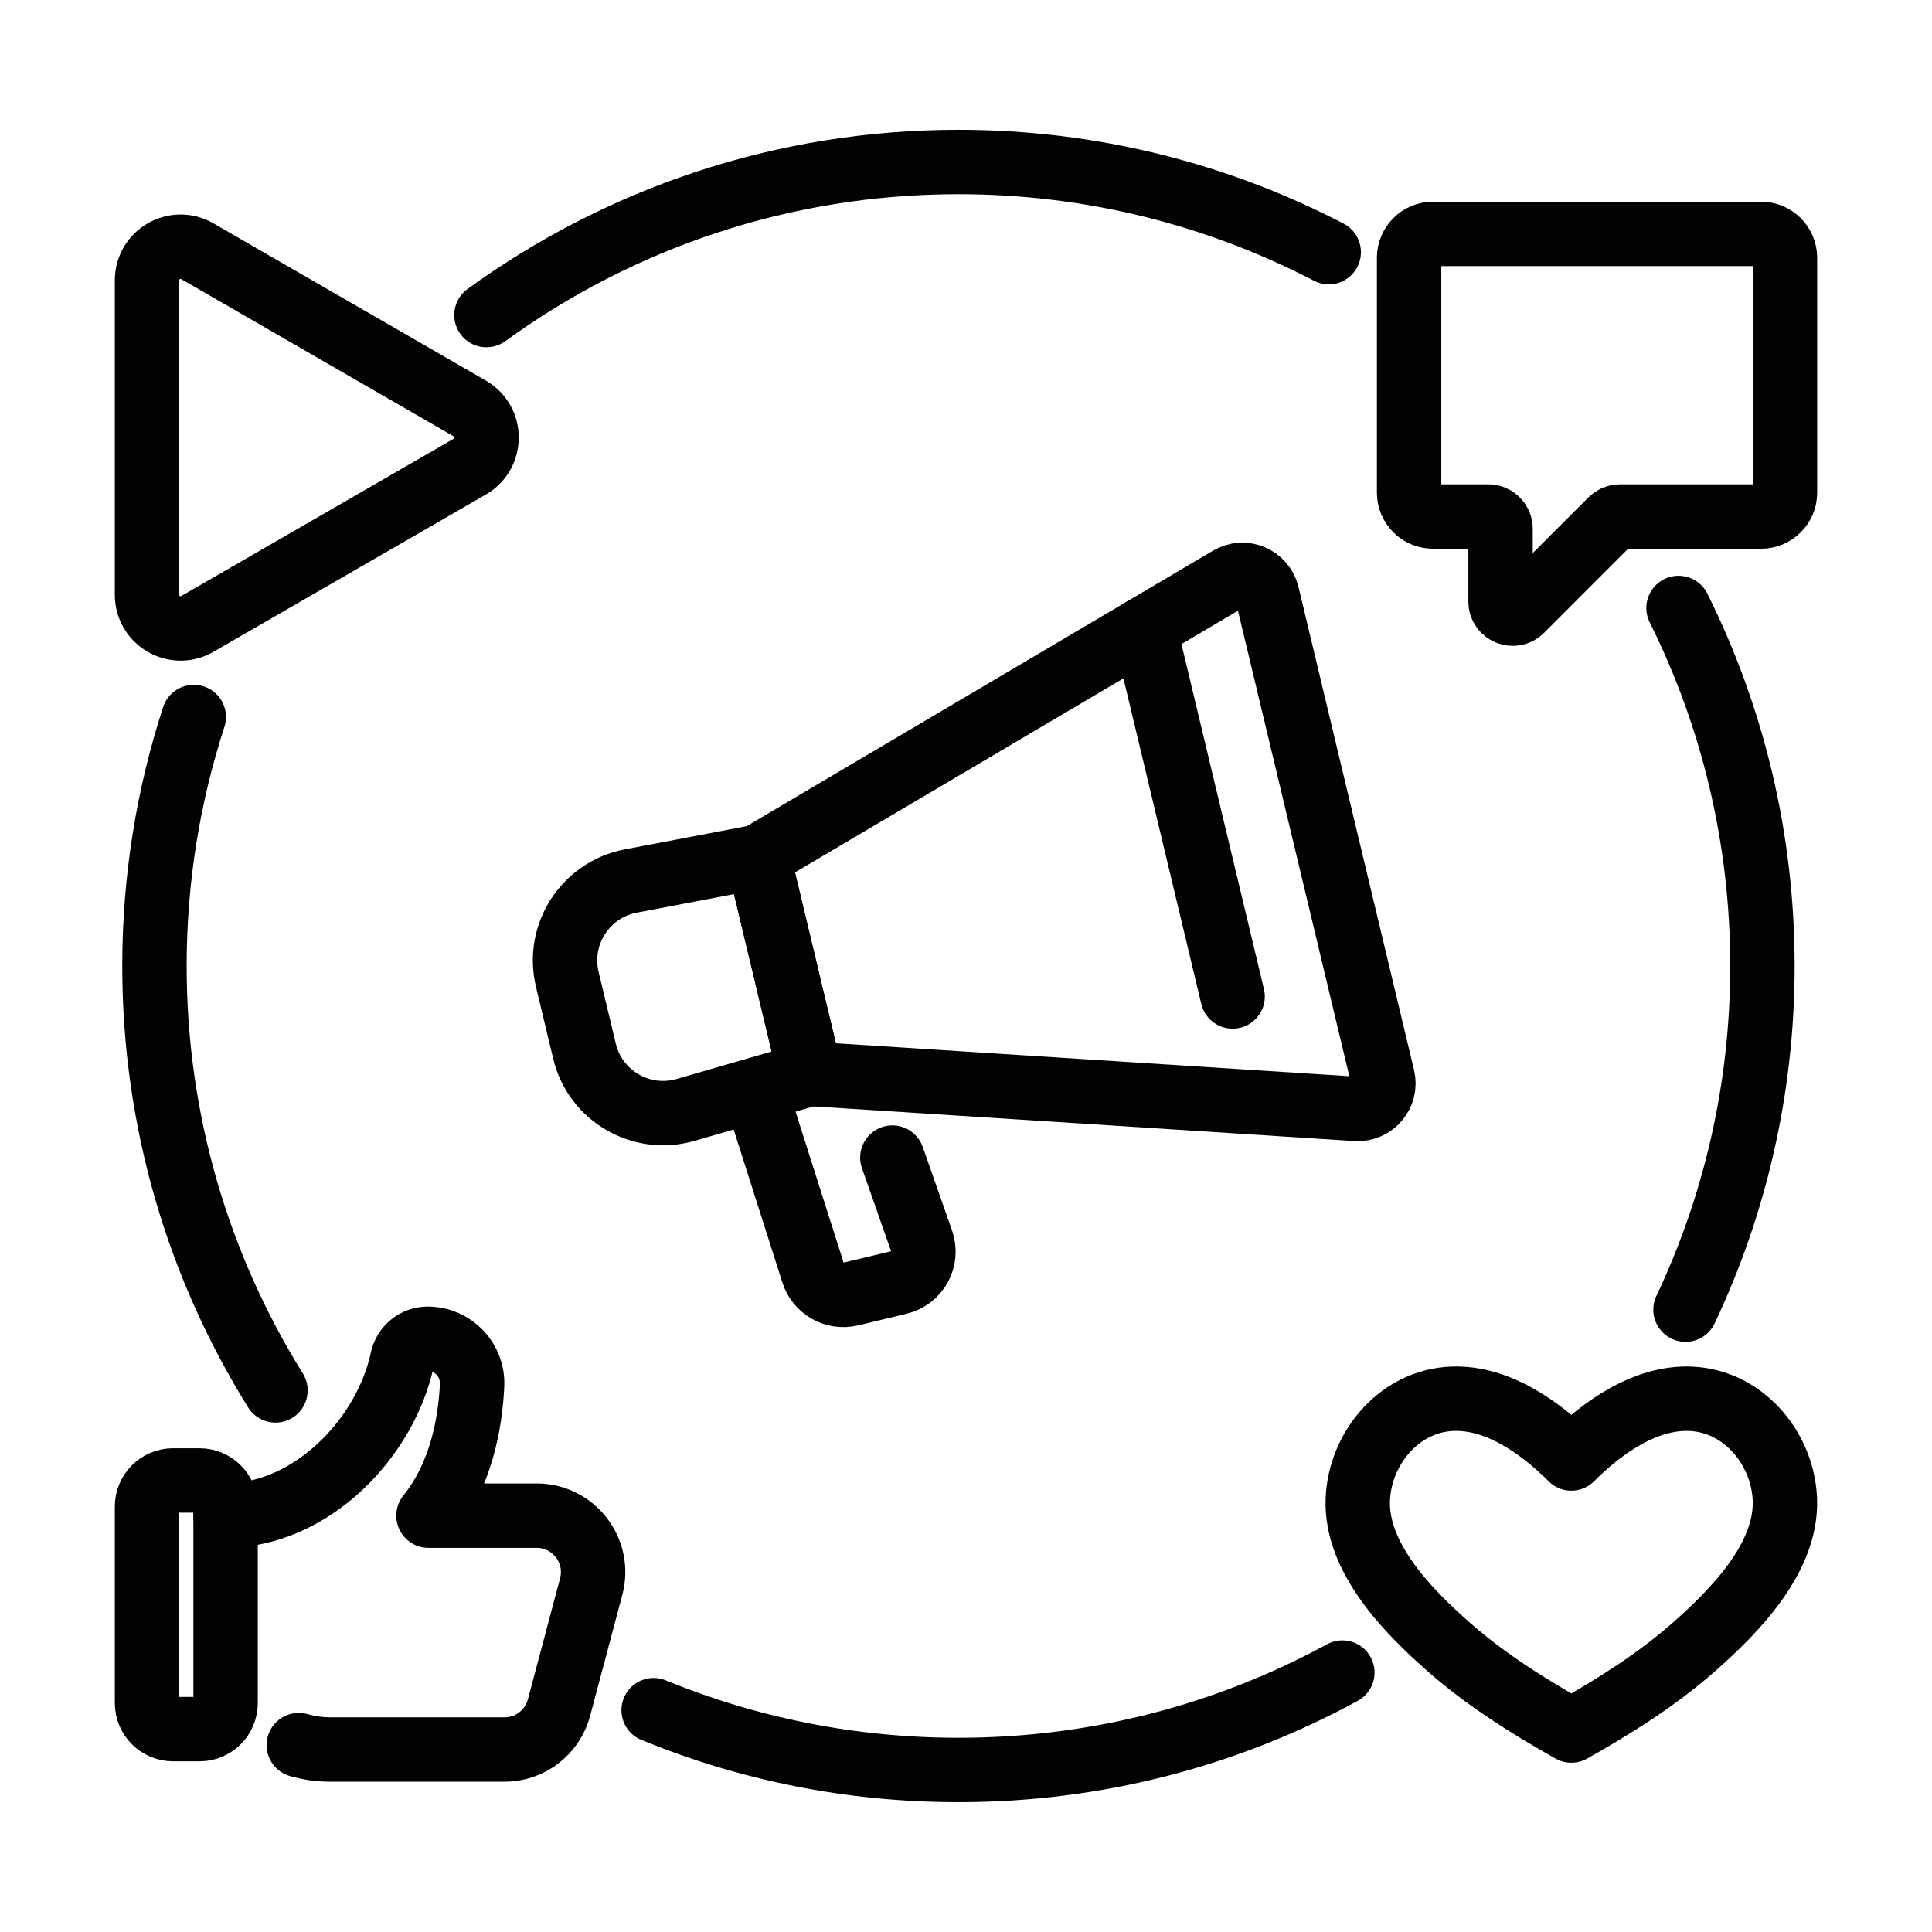
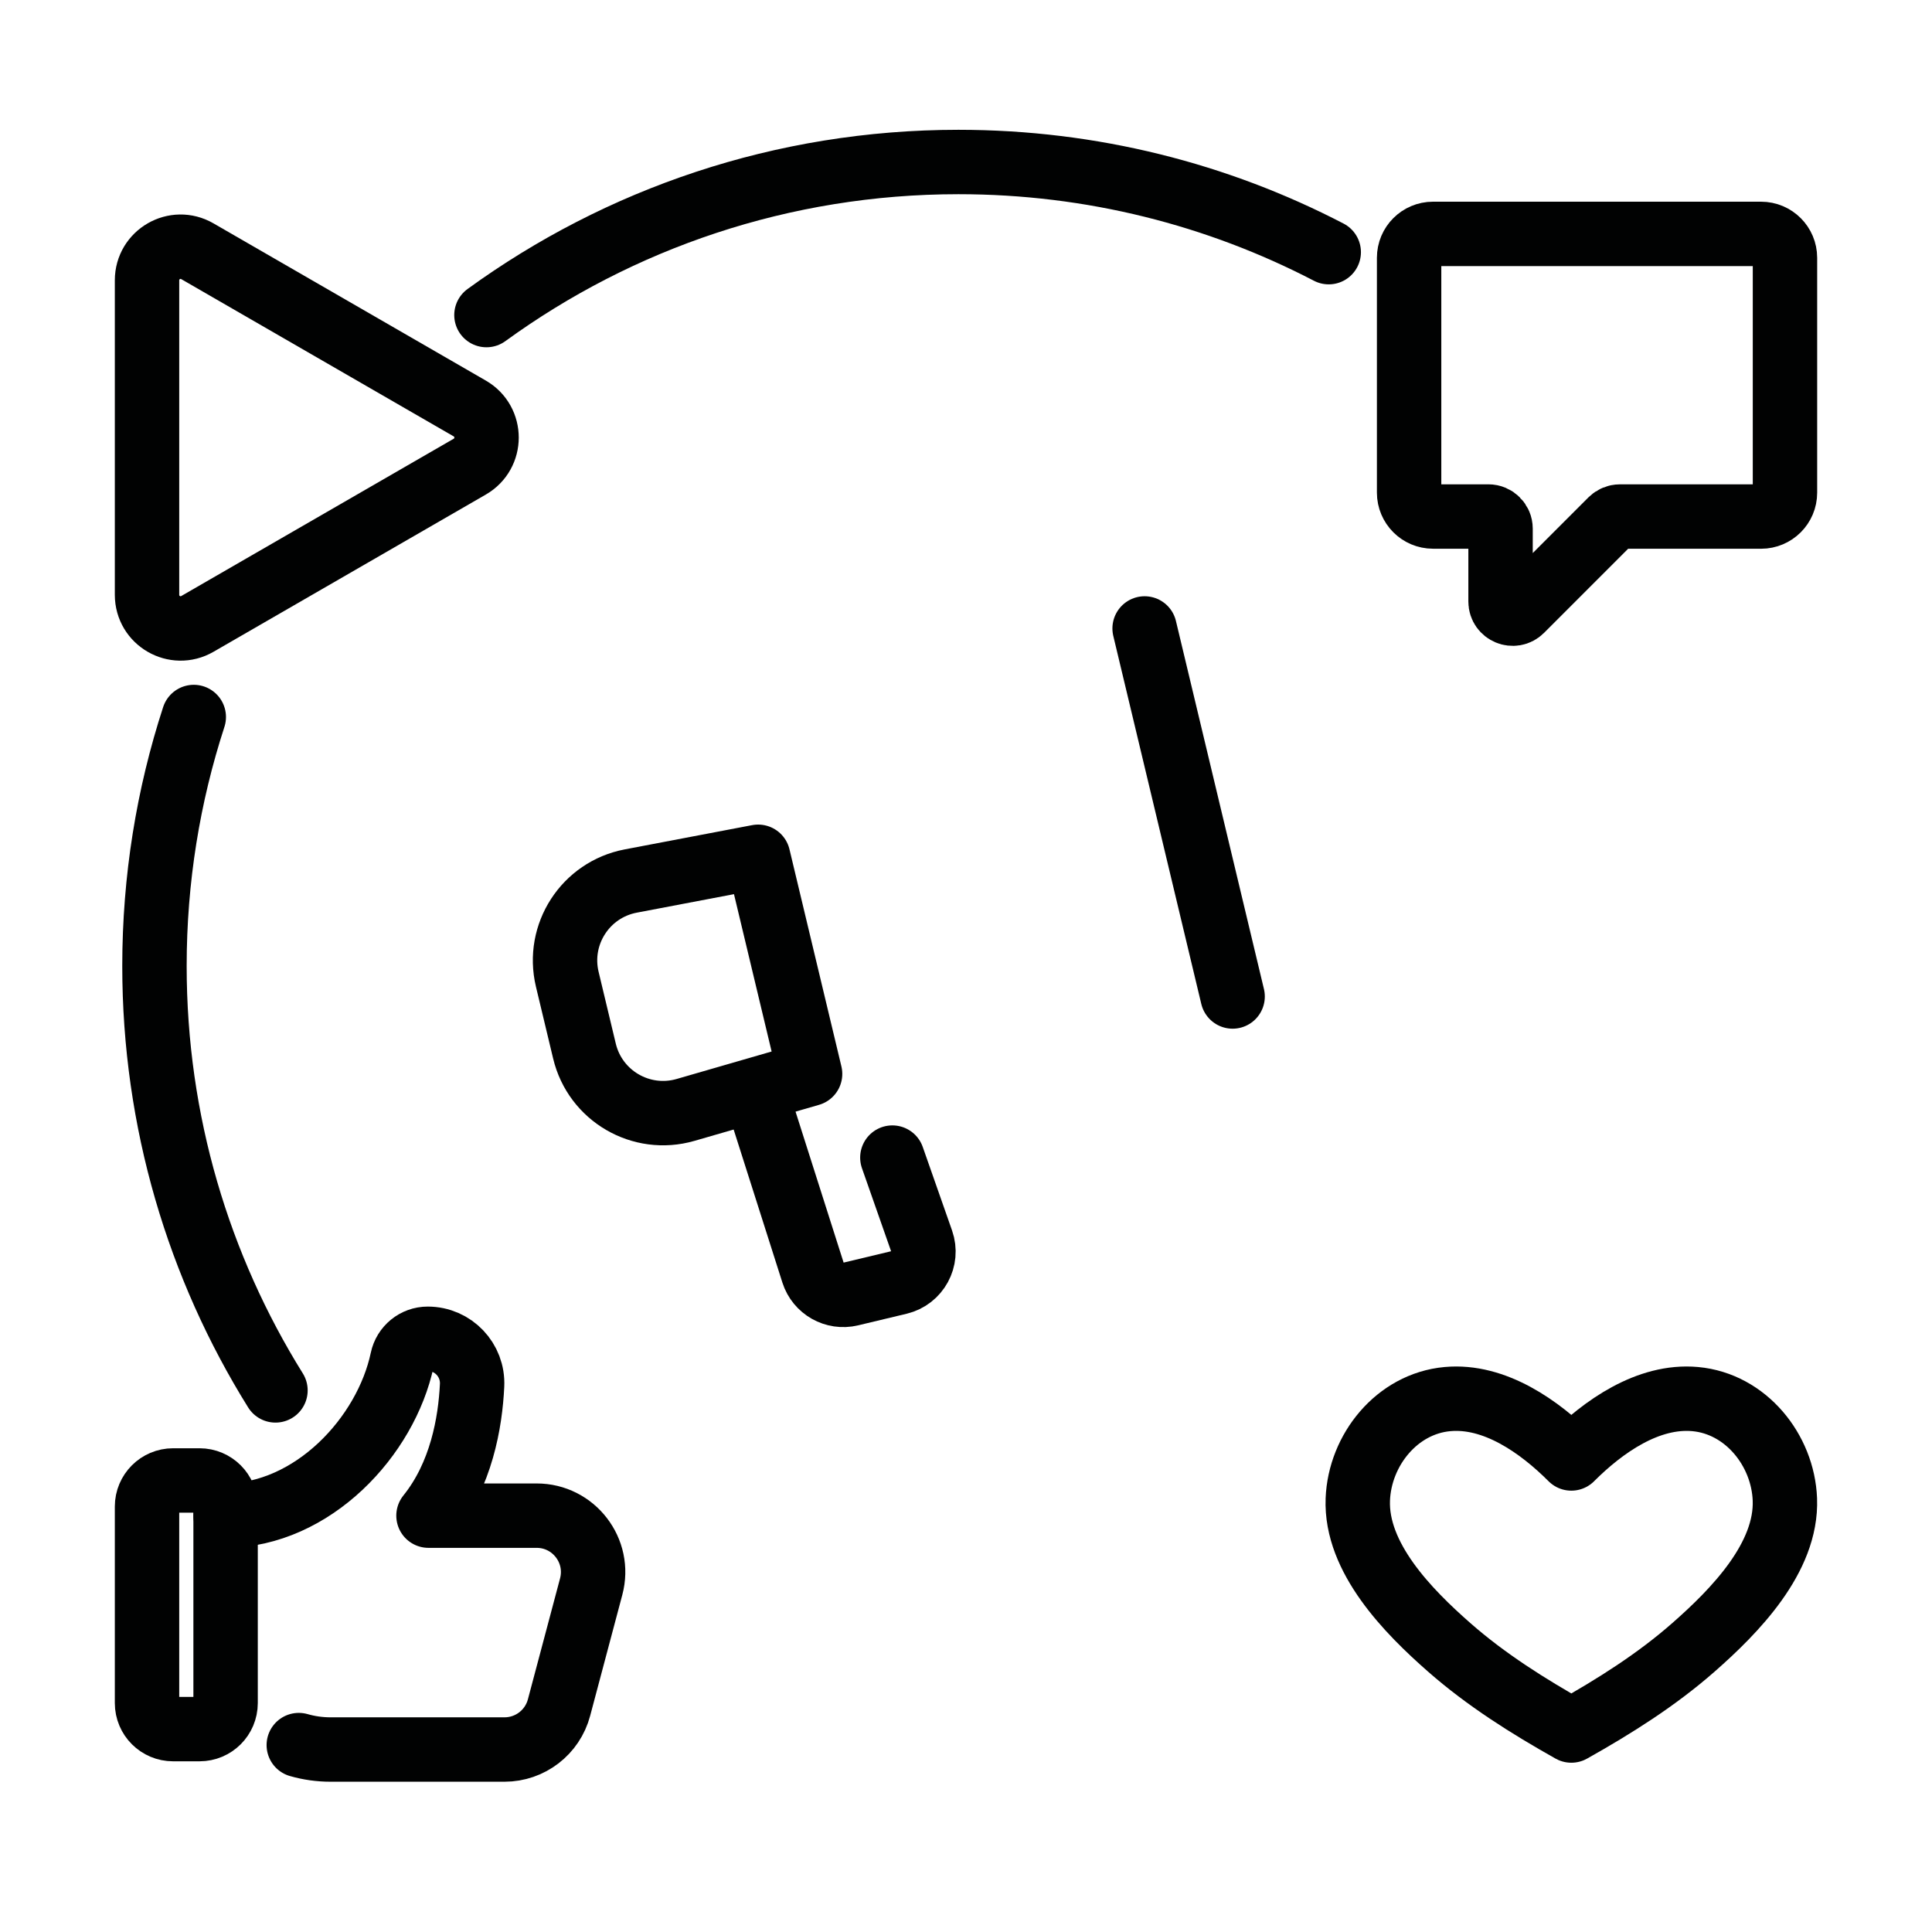
<svg xmlns="http://www.w3.org/2000/svg" version="1.1" id="Calque_1" x="0px" y="0px" width="60px" height="60px" viewBox="0 0 60 60" enable-background="new 0 0 60 60" xml:space="preserve">
  <g>
    <g>
-       <path fill="none" stroke="#010202" stroke-width="2" stroke-linecap="round" stroke-linejoin="round" stroke-miterlimit="10" d="    M42.118,34.438l-16.96-1.087l-1.613-6.743l14.633-8.645c0.459-0.271,1.051-0.021,1.176,0.499l3.588,14.999    C43.065,33.98,42.651,34.472,42.118,34.438z" />
      <path fill="none" stroke="#010202" stroke-width="2" stroke-linecap="round" stroke-linejoin="round" stroke-miterlimit="10" d="    M21.289,34.47l3.869-1.119l-1.613-6.743l-3.956,0.753c-1.407,0.268-2.305,1.656-1.972,3.05l0.534,2.231    C18.484,34.035,19.913,34.867,21.289,34.47z" />
      <line fill="none" stroke="#010202" stroke-width="2" stroke-linecap="round" stroke-linejoin="round" stroke-miterlimit="10" x1="35.547" y1="19.517" x2="38.28" y2="30.947" />
      <path fill="none" stroke="#010202" stroke-width="2" stroke-linecap="round" stroke-linejoin="round" stroke-miterlimit="10" d="    M27.713,35.95l0.91,2.594c0.193,0.551-0.132,1.147-0.7,1.283l-1.505,0.36c-0.501,0.12-1.01-0.167-1.167-0.658l-1.777-5.58" />
    </g>
    <g>
      <path fill="none" stroke="#010202" stroke-width="2" stroke-linecap="round" stroke-linejoin="round" stroke-miterlimit="10" d="    M52.594,51.158c-1.152,1.012-2.458,1.834-3.795,2.585c-1.336-0.751-2.643-1.573-3.795-2.585c-1.273-1.118-2.908-2.779-2.836-4.594    c0.061-1.532,1.213-2.971,2.784-3.114c1.466-0.134,2.862,0.858,3.847,1.844c0.985-0.985,2.381-1.978,3.848-1.844    c1.571,0.144,2.724,1.582,2.784,3.114C55.502,48.379,53.867,50.04,52.594,51.158z" />
    </g>
    <path fill="none" stroke="#010202" stroke-width="2" stroke-linecap="round" stroke-linejoin="round" stroke-miterlimit="10" d="   M55.434,8.006v7.295c0,0.409-0.332,0.741-0.742,0.741h-4.387c-0.1,0-0.195,0.04-0.266,0.11l-2.795,2.796   c-0.237,0.236-0.643,0.068-0.643-0.267v-2.263c0-0.208-0.169-0.377-0.377-0.377h-1.721c-0.41,0-0.742-0.332-0.742-0.741V8.006   c0-0.41,0.332-0.742,0.742-0.742h10.188C55.102,7.264,55.434,7.596,55.434,8.006z" />
    <g>
      <path fill="none" stroke="#010202" stroke-width="2" stroke-linecap="round" stroke-linejoin="round" stroke-miterlimit="10" d="    M6.197,53.699H5.375c-0.446,0-0.809-0.361-0.809-0.809v-6.104c0-0.446,0.362-0.809,0.809-0.809h0.822    c0.447,0,0.809,0.362,0.809,0.809v6.104C7.006,53.338,6.644,53.699,6.197,53.699z" />
      <path fill="none" stroke="#010202" stroke-width="2" stroke-linecap="round" stroke-linejoin="round" stroke-miterlimit="10" d="    M7.006,47.071c2.711-0.016,4.981-2.459,5.487-4.851c0.079-0.374,0.407-0.643,0.79-0.643l0,0c0.789,0,1.416,0.659,1.378,1.447    c-0.055,1.154-0.335,2.782-1.354,4.046h3.359c1.151,0,1.99,1.091,1.694,2.203l-0.999,3.757c-0.204,0.769-0.899,1.303-1.694,1.303    h-5.404c-0.335,0-0.667-0.047-0.984-0.138" />
    </g>
    <g>
      <path fill="none" stroke="#010202" stroke-width="2" stroke-linecap="round" stroke-linejoin="round" stroke-miterlimit="10" d="    M4.566,8.705v9.768c0,0.803,0.869,1.305,1.564,0.903l8.459-4.884c0.695-0.401,0.695-1.404,0-1.806L6.13,7.803    C5.436,7.401,4.566,7.902,4.566,8.705z" />
    </g>
-     <path fill="none" stroke="#010202" stroke-width="2" stroke-linecap="round" stroke-linejoin="round" stroke-miterlimit="10" d="   M41.688,51.943c-3.542,1.93-7.604,3.025-11.922,3.025c-3.351,0-6.548-0.66-9.467-1.857" />
-     <path fill="none" stroke="#010202" stroke-width="2" stroke-linecap="round" stroke-linejoin="round" stroke-miterlimit="10" d="   M52.128,18.881c1.668,3.348,2.606,7.124,2.606,11.119c0,3.818-0.857,7.437-2.389,10.673" />
    <path fill="none" stroke="#010202" stroke-width="2" stroke-linecap="round" stroke-linejoin="round" stroke-miterlimit="10" d="   M15.107,9.785c4.117-2.99,9.182-4.754,14.659-4.754c4.146,0,8.057,1.011,11.499,2.8" />
    <path fill="none" stroke="#010202" stroke-width="2" stroke-linecap="round" stroke-linejoin="round" stroke-miterlimit="10" d="   M8.555,43.18C6.173,39.354,4.797,34.838,4.797,30c0-2.699,0.428-5.298,1.221-7.733" />
  </g>
</svg>